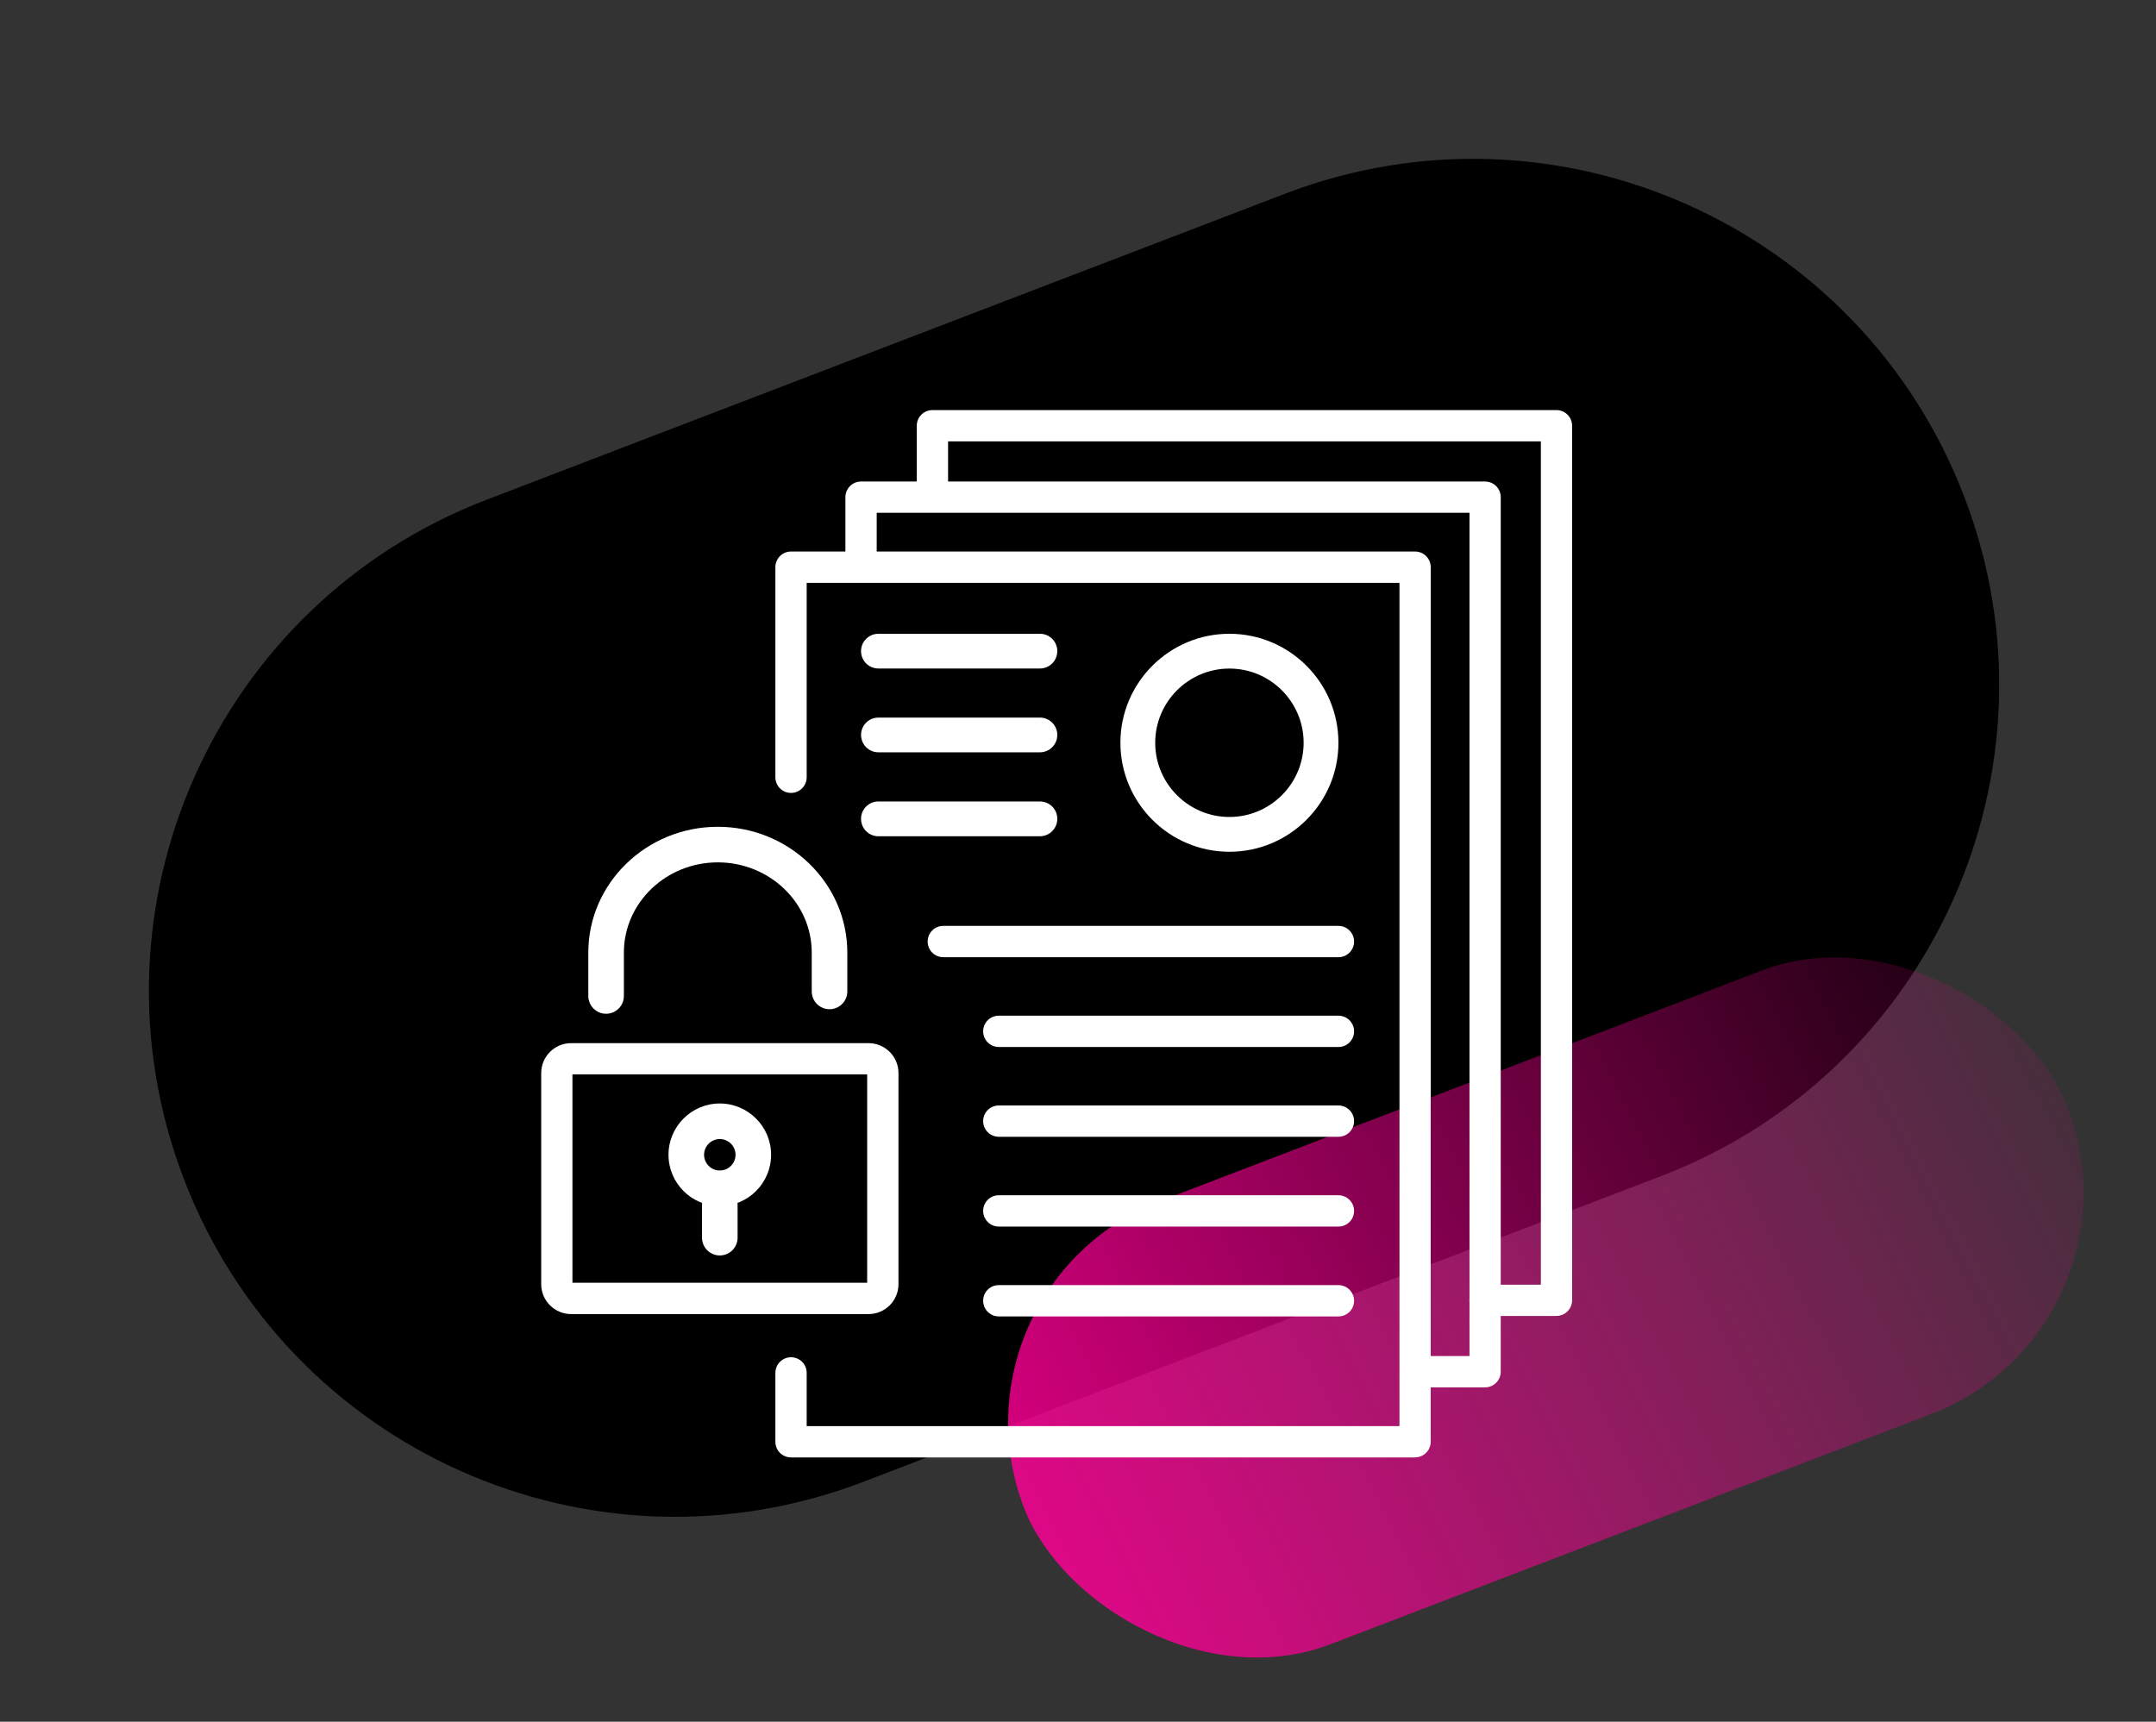
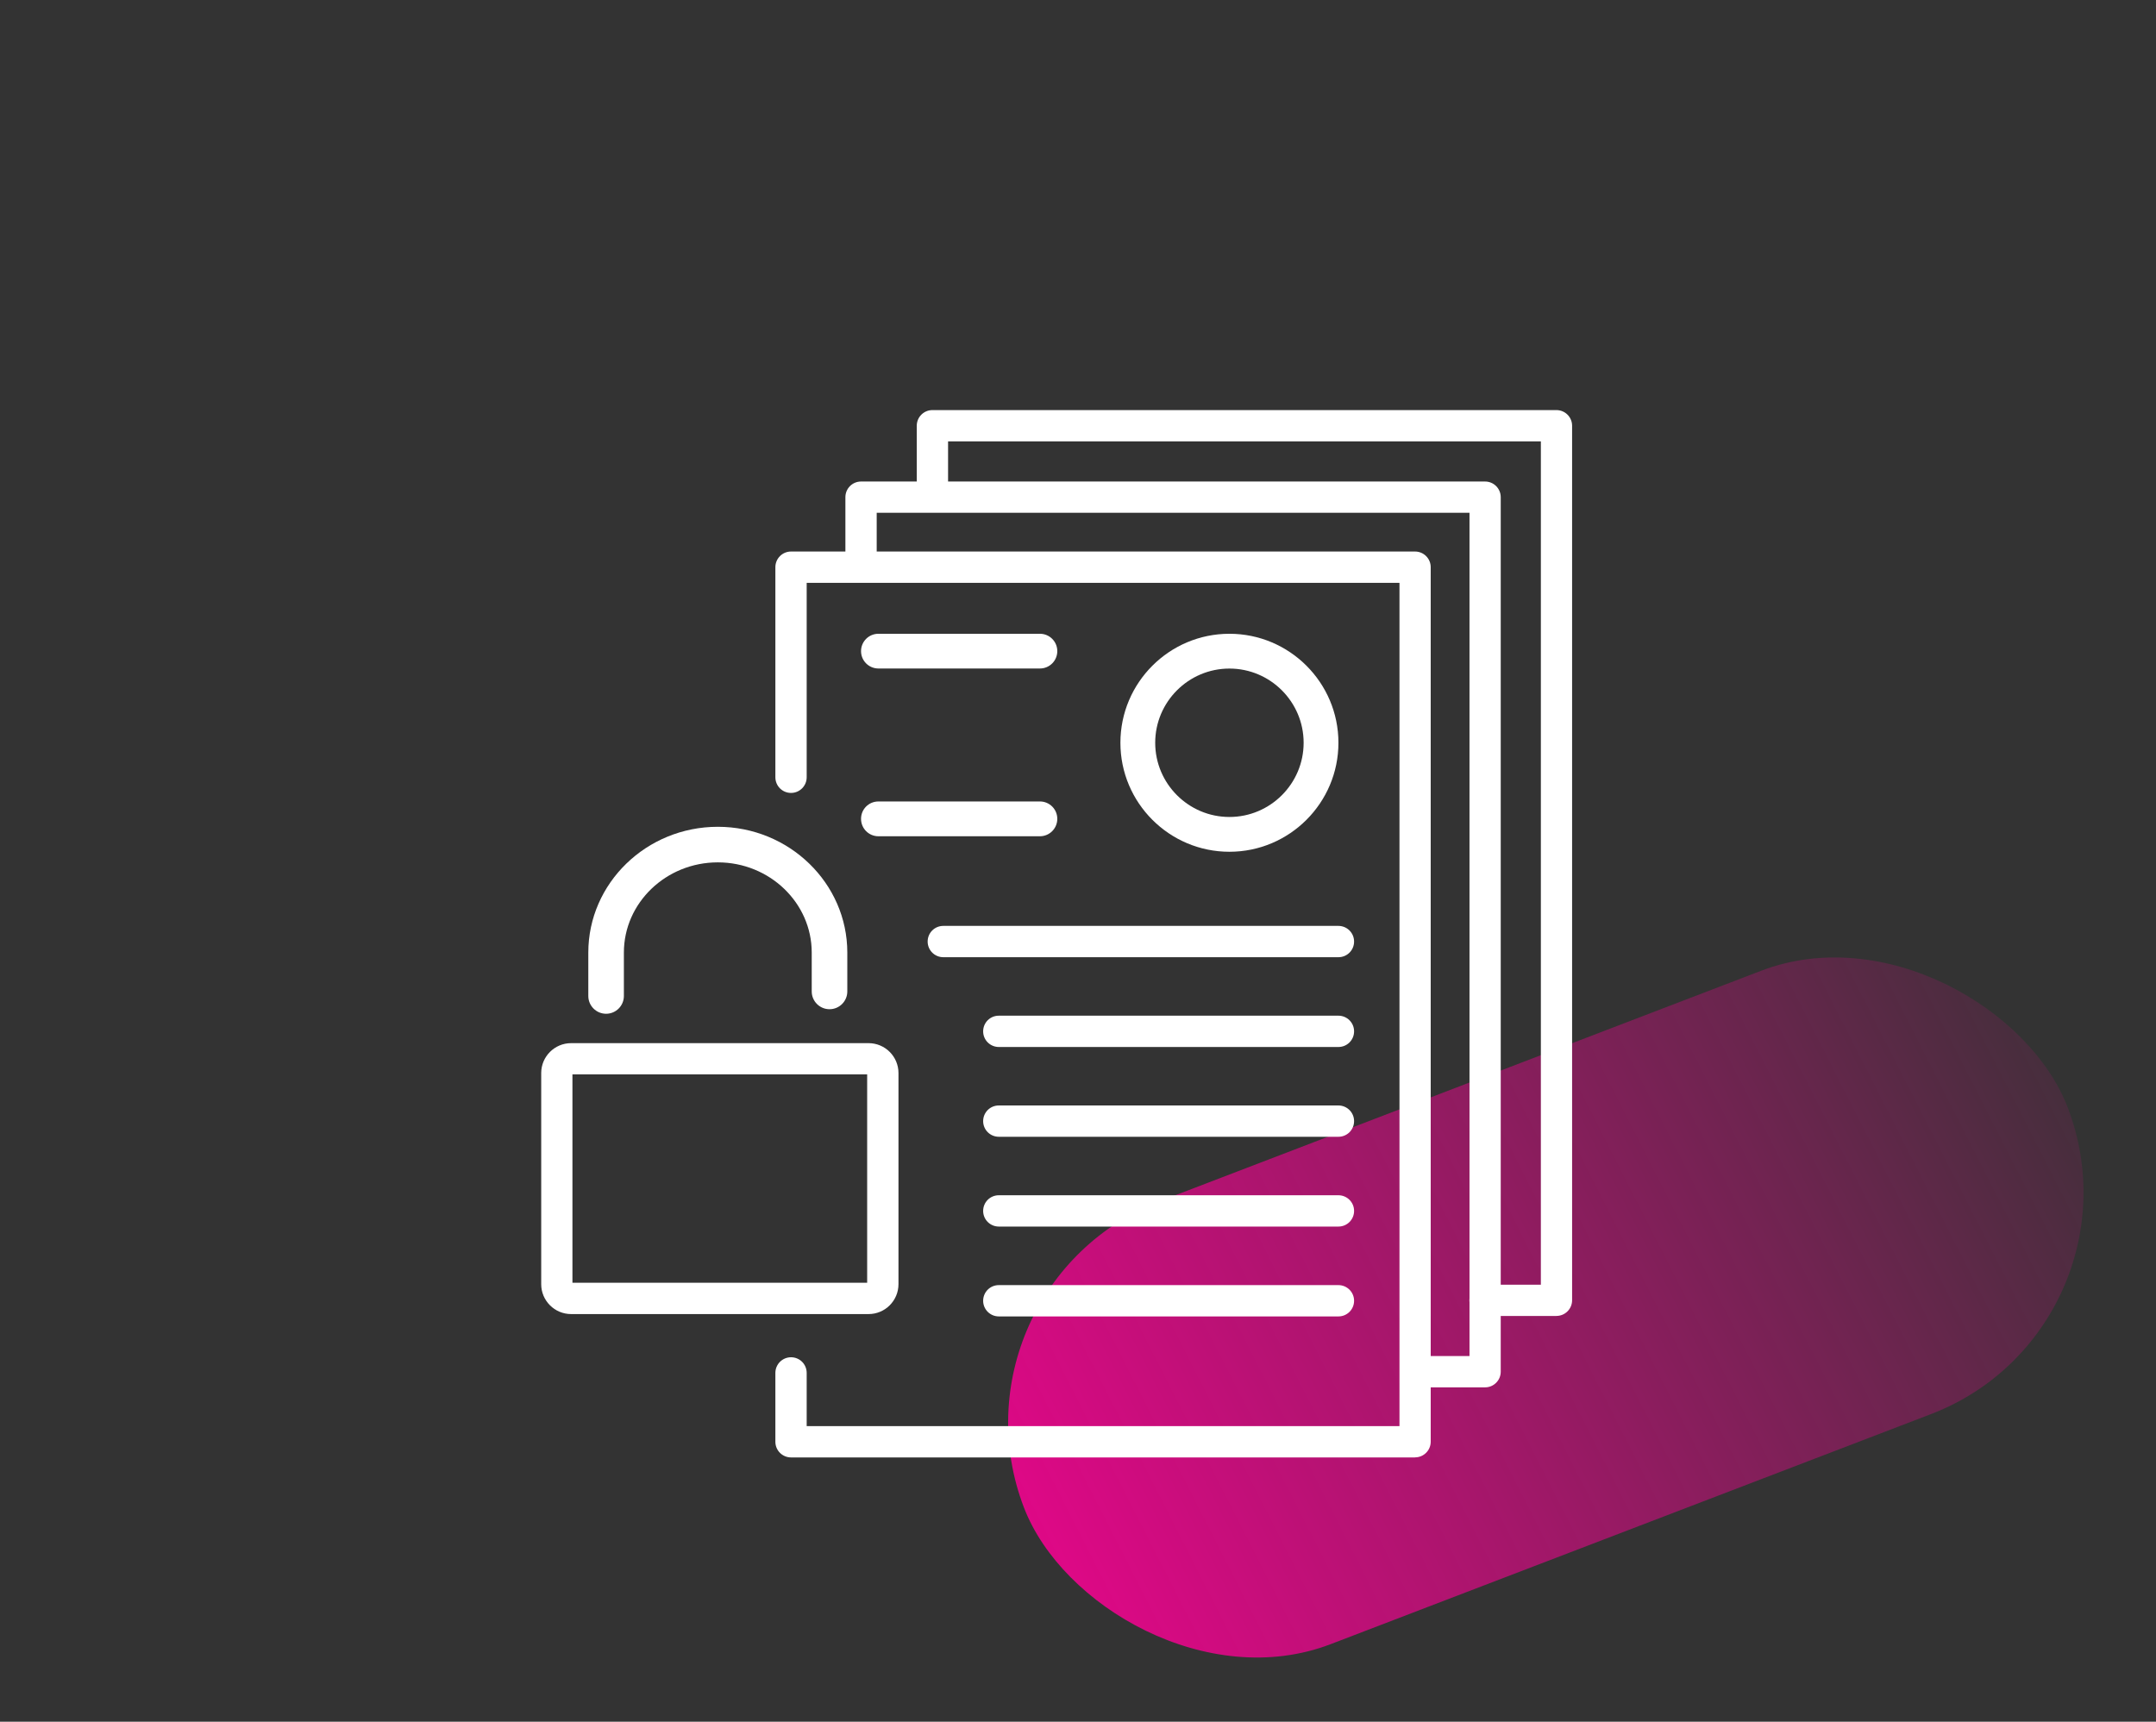
<svg xmlns="http://www.w3.org/2000/svg" id="a" viewBox="0 0 303 242">
  <rect x="0" y="0" width="303" height="242" fill="#333333" stroke="none" />
  <defs>
    <style>.e{fill:#000;}.e,.f,.g{stroke-width:0px;}.f{fill:#fff;}.g{fill:url(#c);}</style>
    <linearGradient id="c" x1="-210.67" y1="-443.81" x2="-210.61" y2="-445.15" gradientTransform="translate(70038.76 14240.98) rotate(90) scale(66.73 -157.1)" gradientUnits="userSpaceOnUse">
      <stop offset="0" stop-color="#ff0096" stop-opacity="0" />
      <stop offset="1" stop-color="#ff0096" />
    </linearGradient>
  </defs>
-   <path id="b" class="e" d="M276.05,69.81h0c14.61,38.12-4.45,80.87-42.57,95.48l-112.16,42.99c-38.12,14.61-80.87-4.45-95.48-42.57h0c-14.61-38.12,4.45-80.87,42.57-95.48l112.16-42.99c38.12-14.61,80.87,4.45,95.48,42.57Z" />
  <rect id="d" class="g" x="138.7" y="150.4" width="157.1" height="66.73" rx="33.37" ry="33.37" transform="translate(-51.38 89.93) rotate(-20.97)" />
  <path class="f" d="M122.07,184.7h-41.81c-2.31,0-4.2-1.88-4.2-4.2v-29.68c0-2.31,1.88-4.2,4.2-4.2h41.81c2.31,0,4.2,1.88,4.2,4.2v29.68c0,2.31-1.88,4.2-4.2,4.2ZM80.45,180.3h41.42v-29.29h-41.42v29.29Z" />
  <path class="f" d="M85.18,142.49c-1.38,0-2.5-1.12-2.5-2.5v-6.1c0-9.75,8.17-17.68,18.2-17.68s18.2,7.93,18.2,17.68v5.46c0,1.38-1.12,2.5-2.5,2.5s-2.5-1.12-2.5-2.5v-5.46c0-6.99-5.92-12.68-13.2-12.68s-13.2,5.69-13.2,12.68v6.1c0,1.38-1.12,2.5-2.5,2.5Z" />
-   <path class="f" d="M101.16,176.46c-1.38,0-2.5-1.12-2.5-2.5v-4.63c0-1.38,1.12-2.5,2.5-2.5s2.5,1.12,2.5,2.5v4.63c0,1.38-1.12,2.5-2.5,2.5Z" />
-   <path class="f" d="M101.16,169.52c-3.98,0-7.21-3.23-7.21-7.21s3.24-7.21,7.21-7.21,7.21,3.24,7.21,7.21-3.23,7.21-7.21,7.21ZM101.16,160.1c-1.22,0-2.21.99-2.21,2.21s.99,2.21,2.21,2.21,2.21-.99,2.21-2.21-.99-2.21-2.21-2.21Z" />
  <path class="f" d="M198.87,204.85h-87.7c-1.21,0-2.2-.98-2.2-2.2v-9.68c0-1.21.98-2.2,2.2-2.2s2.2.98,2.2,2.2v7.48h83.31v-118.53h-83.31v27.33c0,1.21-.98,2.2-2.2,2.2s-2.2-.98-2.2-2.2v-29.53c0-1.21.98-2.2,2.2-2.2h87.7c1.21,0,2.2.98,2.2,2.2v122.92c0,1.21-.98,2.2-2.2,2.2Z" />
  <path class="f" d="M208.71,195h-8.84c-1.21,0-2.2-.98-2.2-2.2s.98-2.2,2.2-2.2h6.65v-118.53h-83.31v6.65c0,1.21-.98,2.2-2.2,2.2s-2.2-.98-2.2-2.2v-8.84c0-1.21.98-2.2,2.2-2.2h87.7c1.21,0,2.2.98,2.2,2.2v122.92c0,1.21-.98,2.2-2.2,2.2Z" />
  <path class="f" d="M218.74,184.97h-10.03c-1.21,0-2.2-.98-2.2-2.2s.98-2.2,2.2-2.2h7.84V62.04h-83.31v6.81c0,1.21-.98,2.2-2.2,2.2s-2.2-.98-2.2-2.2v-9.01c0-1.21.98-2.2,2.2-2.2h87.7c1.21,0,2.2.98,2.2,2.2v122.92c0,1.21-.98,2.2-2.2,2.2Z" />
  <path class="f" d="M172.78,89.08c8.45,0,15.32,6.87,15.32,15.32s-6.87,15.32-15.32,15.32-15.32-6.87-15.32-15.32,6.87-15.32,15.32-15.32ZM172.78,114.83c5.75,0,10.43-4.68,10.43-10.43s-4.68-10.43-10.43-10.43-10.43,4.68-10.43,10.43,4.68,10.43,10.43,10.43Z" />
  <path class="f" d="M123.45,89.08h22.7c1.35,0,2.44,1.09,2.44,2.44s-1.09,2.44-2.44,2.44h-22.7c-1.35,0-2.44-1.09-2.44-2.44s1.09-2.44,2.44-2.44Z" />
-   <path class="f" d="M123.45,100.86h22.7c1.35,0,2.44,1.09,2.44,2.44s-1.09,2.44-2.44,2.44h-22.7c-1.35,0-2.44-1.09-2.44-2.44s1.09-2.44,2.44-2.44Z" />
  <path class="f" d="M123.45,112.65h22.7c1.35,0,2.44,1.09,2.44,2.44s-1.09,2.45-2.44,2.45h-22.7c-1.35,0-2.44-1.09-2.44-2.45s1.09-2.44,2.44-2.44Z" />
  <path class="f" d="M188.1,134.54h-55.53c-1.21,0-2.2-.98-2.2-2.2s.98-2.2,2.2-2.2h55.53c1.21,0,2.2.98,2.2,2.2s-.98,2.2-2.2,2.2Z" />
  <path class="f" d="M188.1,147.16h-47.73c-1.21,0-2.2-.98-2.2-2.2s.98-2.2,2.2-2.2h47.73c1.21,0,2.2.98,2.2,2.2s-.98,2.2-2.2,2.2Z" />
  <path class="f" d="M188.1,159.78h-47.73c-1.21,0-2.2-.98-2.2-2.2s.98-2.2,2.2-2.2h47.73c1.21,0,2.2.98,2.2,2.2s-.98,2.2-2.2,2.2Z" />
  <path class="f" d="M188.1,172.4h-47.73c-1.21,0-2.2-.98-2.2-2.2s.98-2.2,2.2-2.2h47.73c1.21,0,2.2.98,2.2,2.2s-.98,2.2-2.2,2.2Z" />
  <path class="f" d="M188.1,185.03h-47.73c-1.21,0-2.2-.98-2.2-2.2s.98-2.2,2.2-2.2h47.73c1.21,0,2.2.98,2.2,2.2s-.98,2.2-2.2,2.2Z" />
</svg>